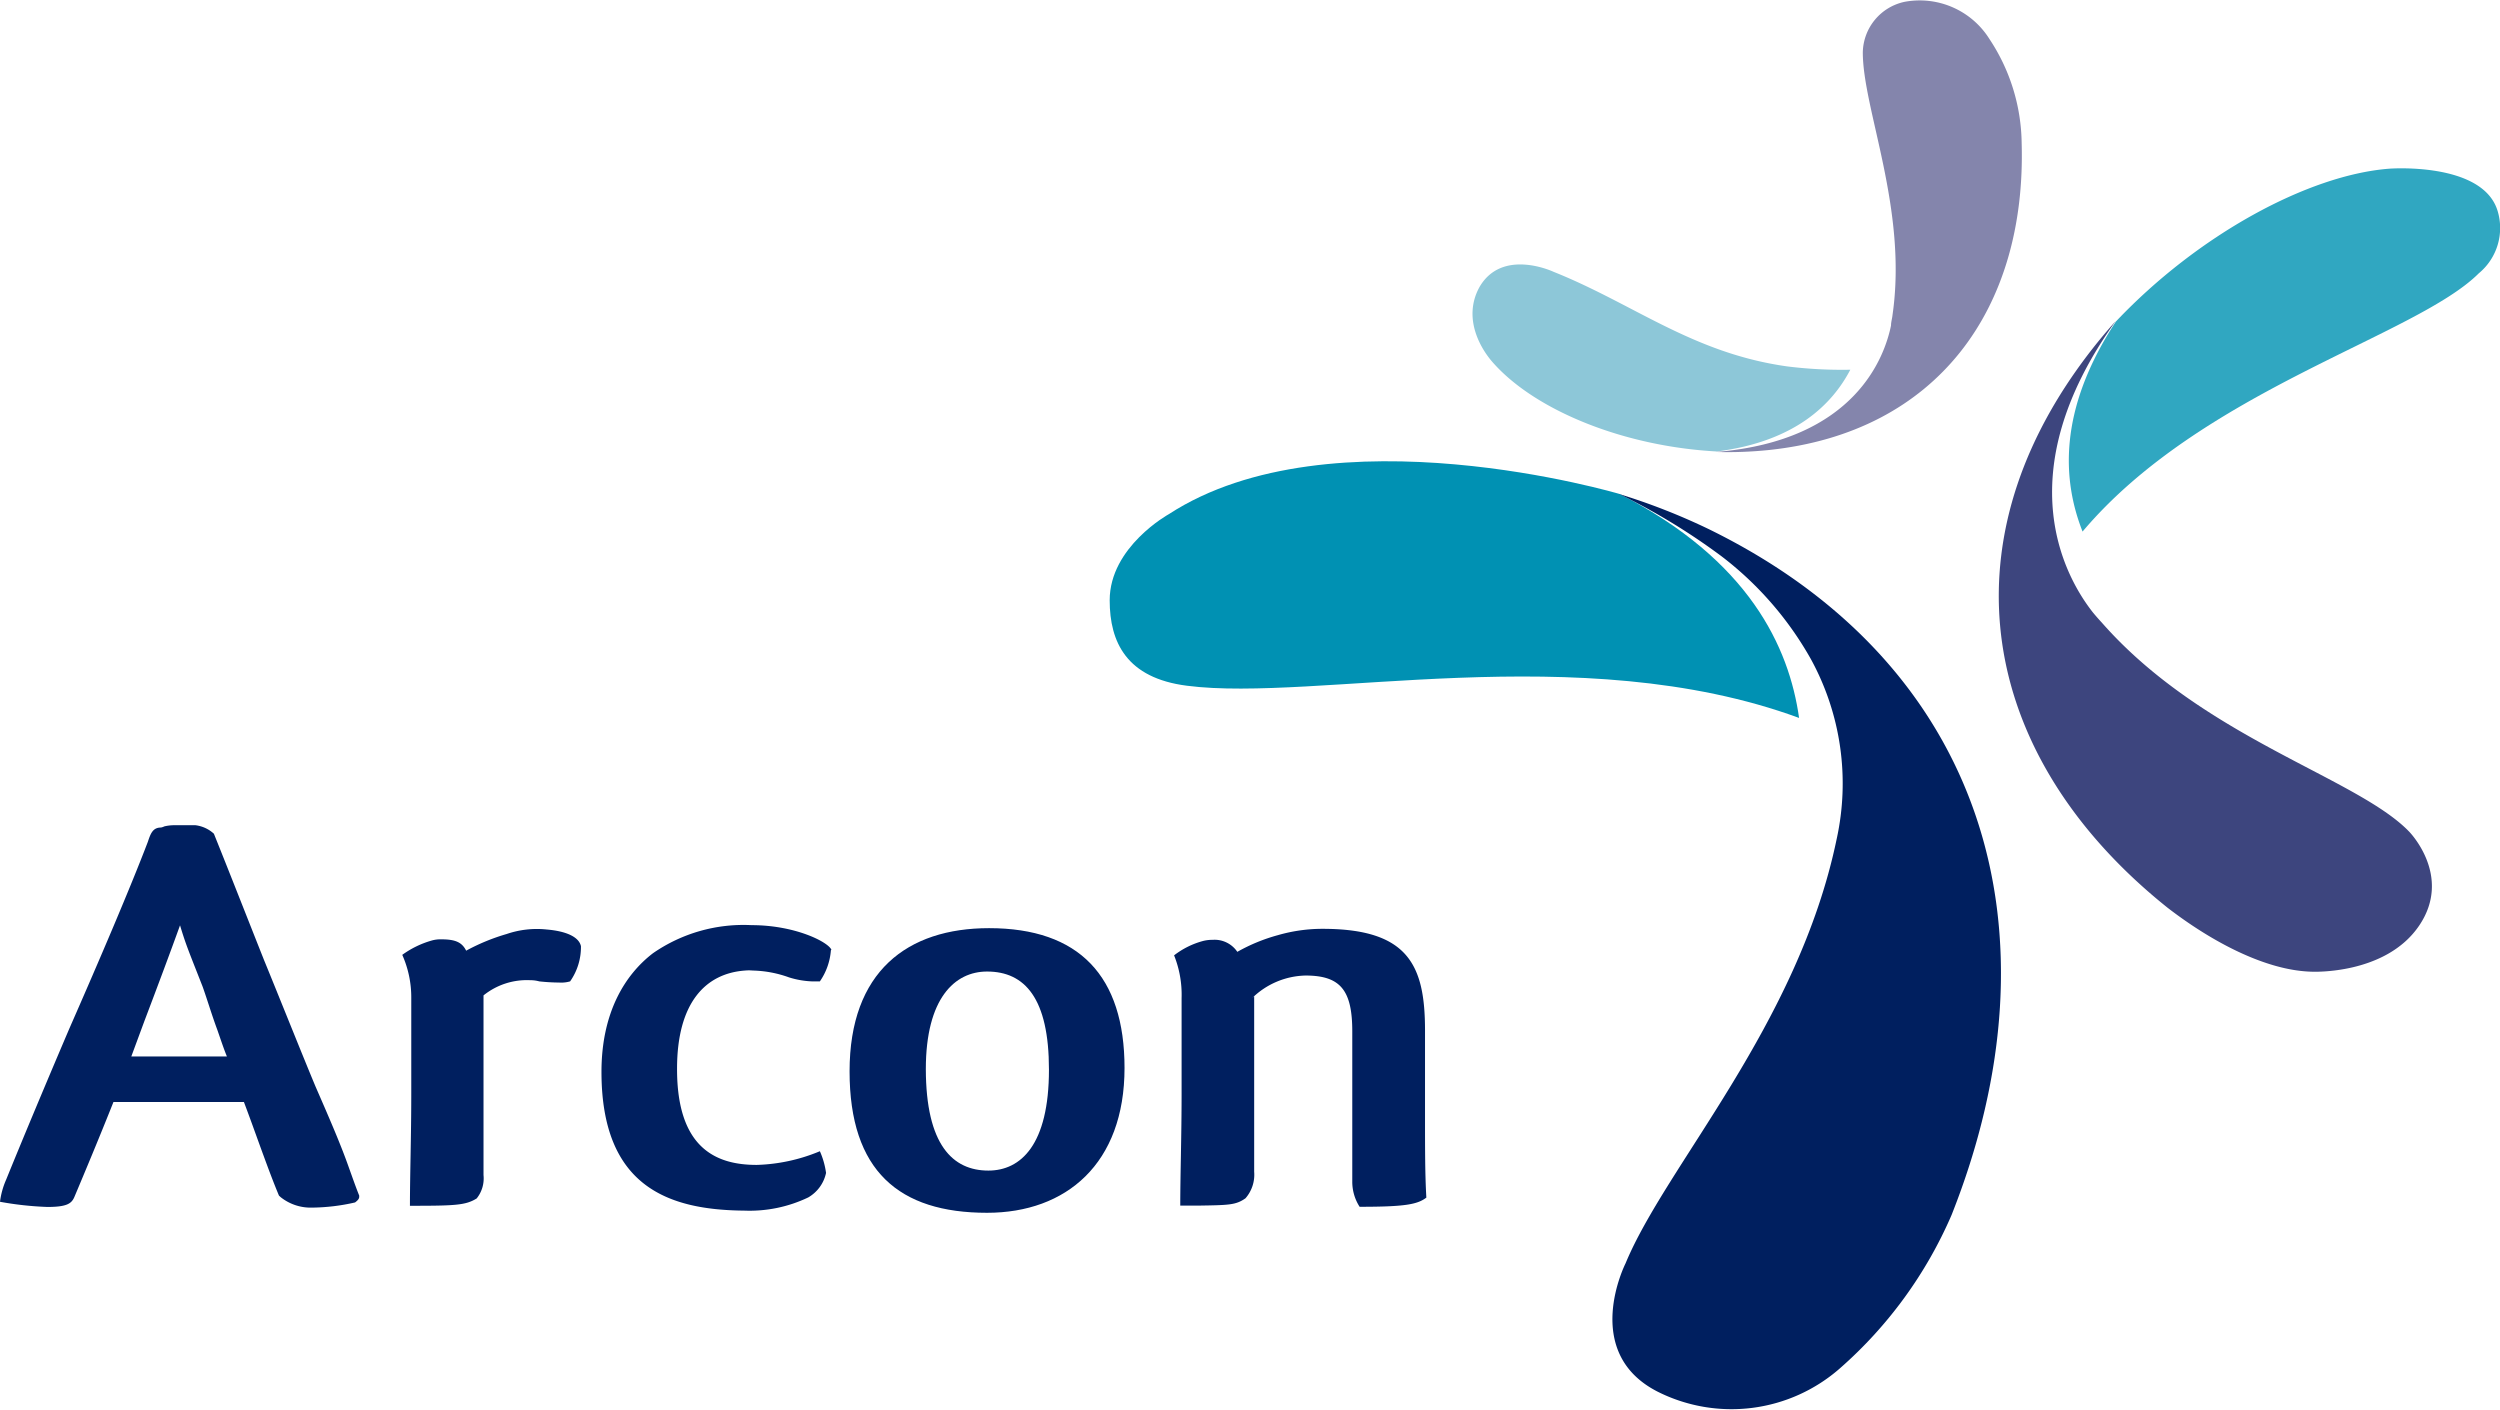
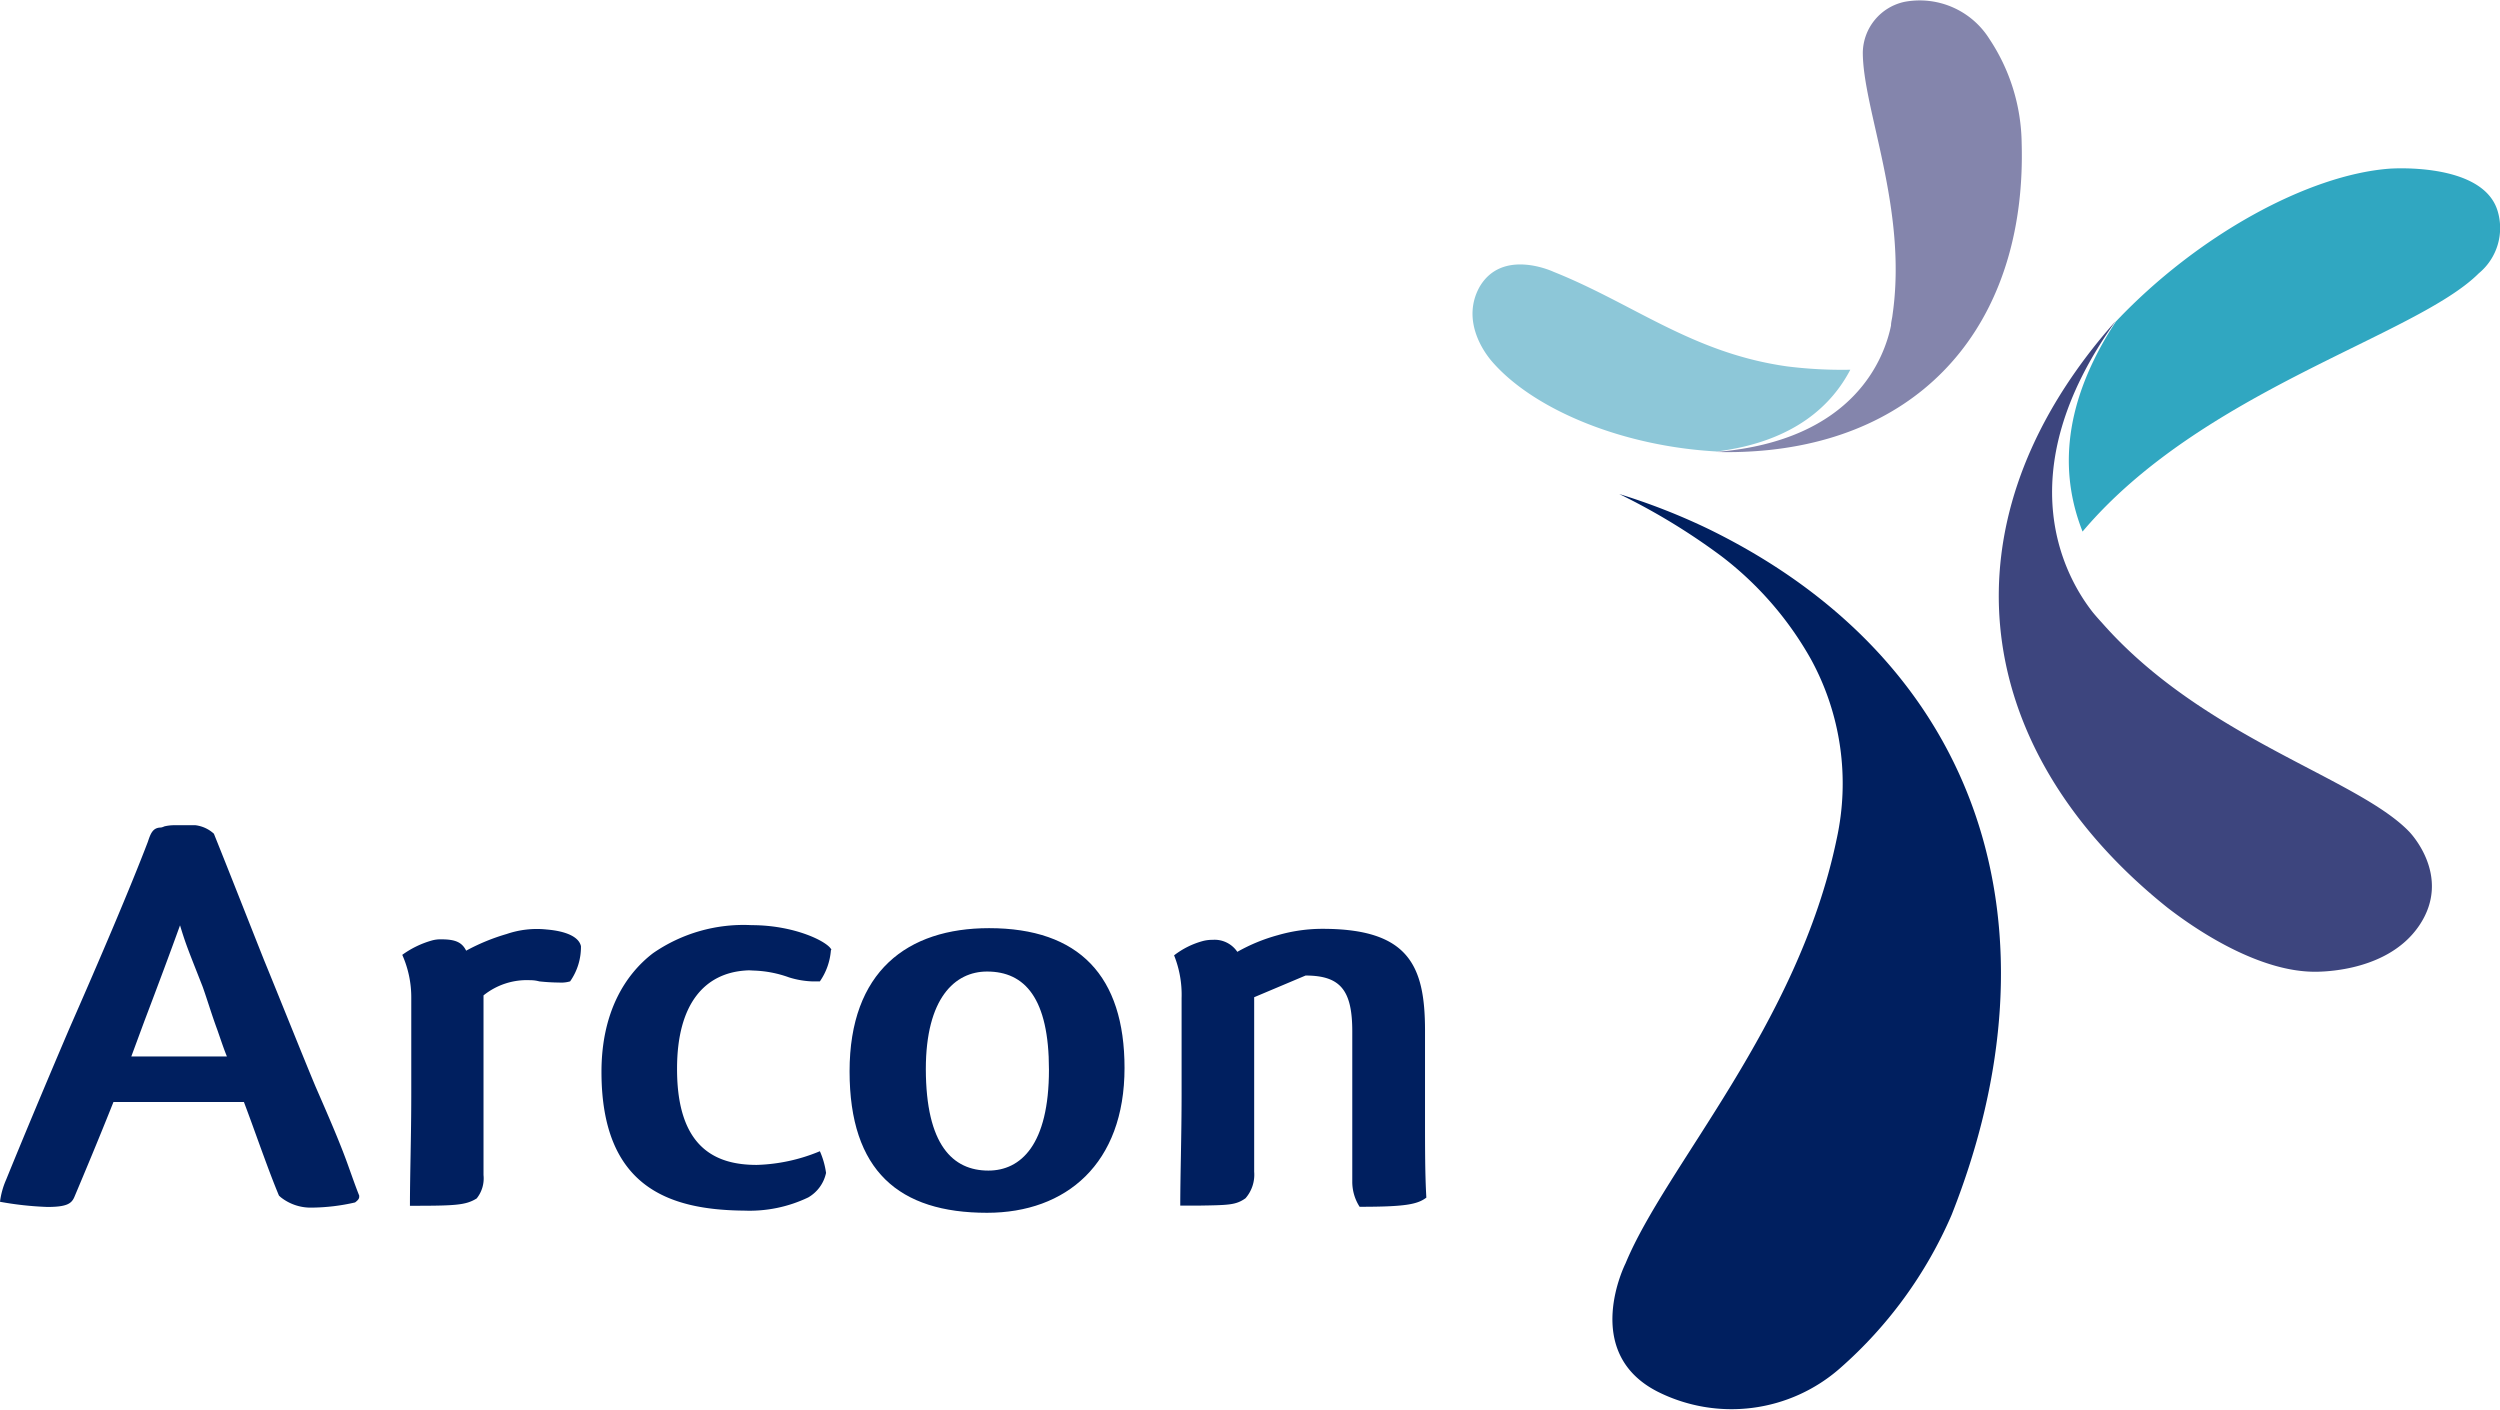
<svg xmlns="http://www.w3.org/2000/svg" id="Layer_2" data-name="Layer 2" viewBox="0 0 149.84 84.49">
  <defs>
    <style>.cls-1{fill:#3d457e;}.cls-2{fill:#8485ac;}.cls-3{fill:#8dc7d8;}.cls-4{fill:#30a7c1;}.cls-5{fill:#0091b3;}.cls-6{fill:#001f5f;}</style>
  </defs>
  <title>arcon_logo</title>
  <path class="cls-1" d="M182.51,75.42c-2.81-.07-6.07-1.85-8.64-3.83-10.6-8.47-13.46-20.49-5.77-31.78a32.64,32.64,0,0,1,2.66-3.39c-6.65,9.27-2.91,15.52-1.36,17.48.19.23.38.44.58.66h0c6.07,6.86,15.24,9.23,18.36,12.46,0,0,2.62,2.65.61,5.63S182.51,75.42,182.51,75.42Z" transform="translate(-43.95 -17.18)" />
  <path class="cls-2" d="M163.19,19.52a11.52,11.52,0,0,1,1.93,6.23c.29,10-5.11,17.34-15.13,18.4a24.22,24.22,0,0,1-3.19.12c8.39-.68,10.12-5.77,10.49-7.58,0-.21.07-.42.09-.63h0c.92-6.36-1.8-12.37-1.78-15.77a3.16,3.16,0,0,1,2.5-3A4.93,4.93,0,0,1,163.19,19.52Z" transform="translate(-43.95 -17.18)" />
  <path class="cls-3" d="M133.51,39c2.56,2.82,7.8,4.94,13.34,5.24,4.7-.6,6.92-2.83,8-4.9a26.33,26.33,0,0,1-3.79-.2c-5.68-.8-9.19-3.75-14-5.67,0,0-3.09-1.46-4.45.94C131.6,36.28,132.71,38.14,133.51,39Z" transform="translate(-43.95 -17.18)" />
  <path class="cls-4" d="M192.52,33.56c-3.77,3.77-16.59,7-23.75,15.48-1.18-3-1.53-7.2,2-12.59,4.91-5.19,11.53-8.79,16.39-9.16,0,0,5.53-.42,6.47,2.48A3.52,3.52,0,0,1,192.52,33.56Z" transform="translate(-43.95 -17.18)" />
-   <path class="cls-5" d="M115.09,58.28c7.69,1,23.52-2.91,36.69,1.93-.6-4.25-3-9.46-10.75-13.42h0S123.76,41.65,114,48c0,0-3.54,1.95-3.54,5.16C110.46,55.68,111.48,57.82,115.09,58.28Z" transform="translate(-43.95 -17.18)" />
  <path class="cls-6" d="M154.23,99.19A25.86,25.86,0,0,0,160.92,90c6.74-17,2-33-14.54-41.1A38.21,38.21,0,0,0,141,46.79a38.49,38.49,0,0,1,6.13,3.73,20.19,20.19,0,0,1,5.36,6.17,15.52,15.52,0,0,1,1.54,10.79h0c-2.31,11.12-10.23,19.56-12.65,25.42,0,0-2.71,5.33,1.92,7.69A9.85,9.85,0,0,0,154.23,99.19Z" transform="translate(-43.95 -17.18)" />
  <path class="cls-6" d="M60.67,88.84c-.33-.79-.62-1.57-.91-2.36-.37-1-.7-1.95-1.19-3.25H50.75c-.87,2.19-1.73,4.24-2.35,5.71-.17.38-.45.58-1.61.58a19.47,19.47,0,0,1-2.84-.31,4.75,4.75,0,0,1,.37-1.33c1-2.46,2.39-5.78,3.79-9.06,1.85-4.21,3.67-8.48,4.7-11.18.16-.48.29-.86.78-.86a.78.78,0,0,0,.21-.07,2.61,2.61,0,0,1,.58-.07c.41,0,1,0,1.28,0a2,2,0,0,1,1.11.51c.91,2.26,1.94,4.89,3,7.56.87,2.12,2.39,5.92,3.09,7.59h0c.82,1.88,1.52,3.49,2,4.86.21.58.41,1.16.62,1.68l0,.07c0,.14-.12.24-.25.34a12,12,0,0,1-2.6.31,2.89,2.89,0,0,1-1.85-.62ZM51.82,80.5h5.73c-.21-.51-.41-1.13-.58-1.61-.33-.89-.58-1.74-.87-2.56-.87-2.22-1-2.5-1.36-3.69-.58,1.61-1.32,3.59-2.14,5.75l0,0Z" transform="translate(-43.95 -17.18)" />
  <path class="cls-6" d="M103.11,89.87c-5.27,0-8.24-2.5-8.24-8.48s3.46-8.58,8.36-8.58c5.4,0,8.12,2.87,8.12,8.38C111.35,86.93,107.85,89.87,103.11,89.87Zm.08-2.53c1.94,0,3.63-1.54,3.63-6.05,0-4.27-1.44-5.88-3.71-5.88-1.94,0-3.67,1.61-3.67,5.85C99.45,85.8,101.05,87.34,103.19,87.34Z" transform="translate(-43.95 -17.18)" />
-   <path class="cls-6" d="M119,77l.12-.1V87.41A2.15,2.15,0,0,1,118.6,89c-.58.41-1,.41-2.84.44h-1.07c0-1.81.08-4.14.08-6.74V77a6.35,6.35,0,0,0-.45-2.56,4.9,4.9,0,0,1,1.73-.86,2.24,2.24,0,0,1,.58-.07,1.64,1.64,0,0,1,1.48.72,10.57,10.57,0,0,1,2.43-1,9.63,9.63,0,0,1,2.68-.38c5.15,0,6.14,2.19,6.14,6.09v5.16c0,1.85,0,3.52.08,4.86-.54.41-1.28.55-4,.55A2.77,2.77,0,0,1,125,88V79c0-2.46-.7-3.35-2.8-3.35A4.72,4.72,0,0,0,119,77Z" transform="translate(-43.95 -17.18)" />
+   <path class="cls-6" d="M119,77l.12-.1V87.41A2.15,2.15,0,0,1,118.6,89c-.58.41-1,.41-2.84.44h-1.07c0-1.81.08-4.14.08-6.74V77a6.35,6.35,0,0,0-.45-2.56,4.9,4.9,0,0,1,1.73-.86,2.24,2.24,0,0,1,.58-.07,1.64,1.64,0,0,1,1.48.72,10.57,10.57,0,0,1,2.43-1,9.63,9.63,0,0,1,2.68-.38c5.15,0,6.14,2.19,6.14,6.09v5.16c0,1.85,0,3.52.08,4.86-.54.41-1.28.55-4,.55A2.77,2.77,0,0,1,125,88V79c0-2.46-.7-3.35-2.8-3.35Z" transform="translate(-43.95 -17.18)" />
  <path class="cls-6" d="M93.75,74.14A3.77,3.77,0,0,1,93.09,76h-.49a5.27,5.27,0,0,1-1.36-.24,6.82,6.82,0,0,0-2.18-.41,2.41,2.41,0,0,0-.45,0c-2.39.17-4.08,1.95-4.08,5.88C84.52,86,86.87,87,89.3,87a10.56,10.56,0,0,0,3.79-.82,4.82,4.82,0,0,1,.37,1.3,2.23,2.23,0,0,1-1.07,1.47,8.13,8.13,0,0,1-3.83.79C84,89.7,80,88.3,80,81.42c0-3.59,1.44-5.85,3.09-7.11A9.53,9.53,0,0,1,89,72.63c2.6,0,4.57,1,4.78,1.47Z" transform="translate(-43.95 -17.18)" />
  <path class="cls-6" d="M72.93,76.84V87.61a1.92,1.92,0,0,1-.41,1.4c-.66.41-1.28.44-4,.44,0-1.81.08-4.14.08-6.77l0-5.71a6.26,6.26,0,0,0-.54-2.56,5.64,5.64,0,0,1,1.77-.86,1.93,1.93,0,0,1,.58-.07c.87,0,1.24.2,1.48.68a12.13,12.13,0,0,1,2.43-1,5.59,5.59,0,0,1,2.39-.27c1.19.1,1.94.45,2.06,1A3.59,3.59,0,0,1,78.12,76a1.92,1.92,0,0,1-.66.07A11.81,11.81,0,0,1,76.27,76a1.94,1.94,0,0,0-.53-.07A4.14,4.14,0,0,0,72.93,76.84Z" transform="translate(-43.95 -17.18)" />
</svg>